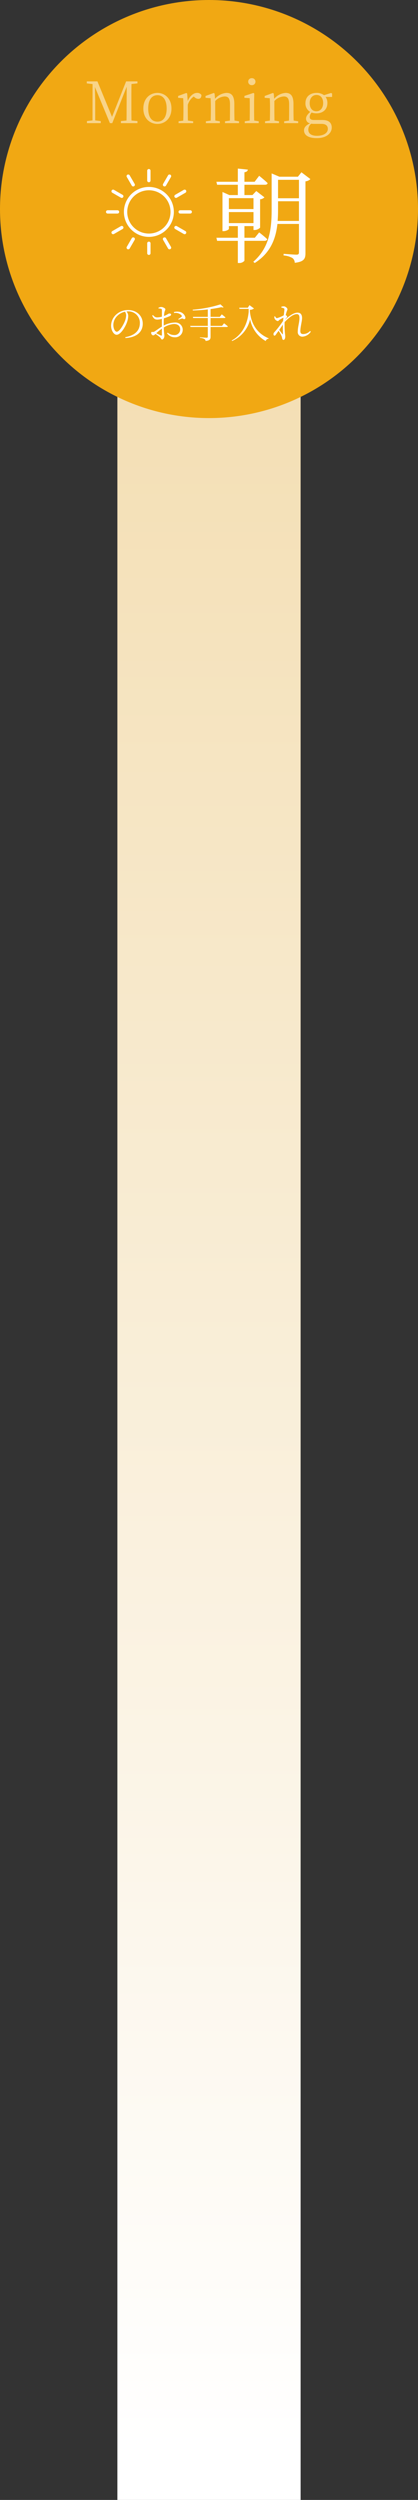
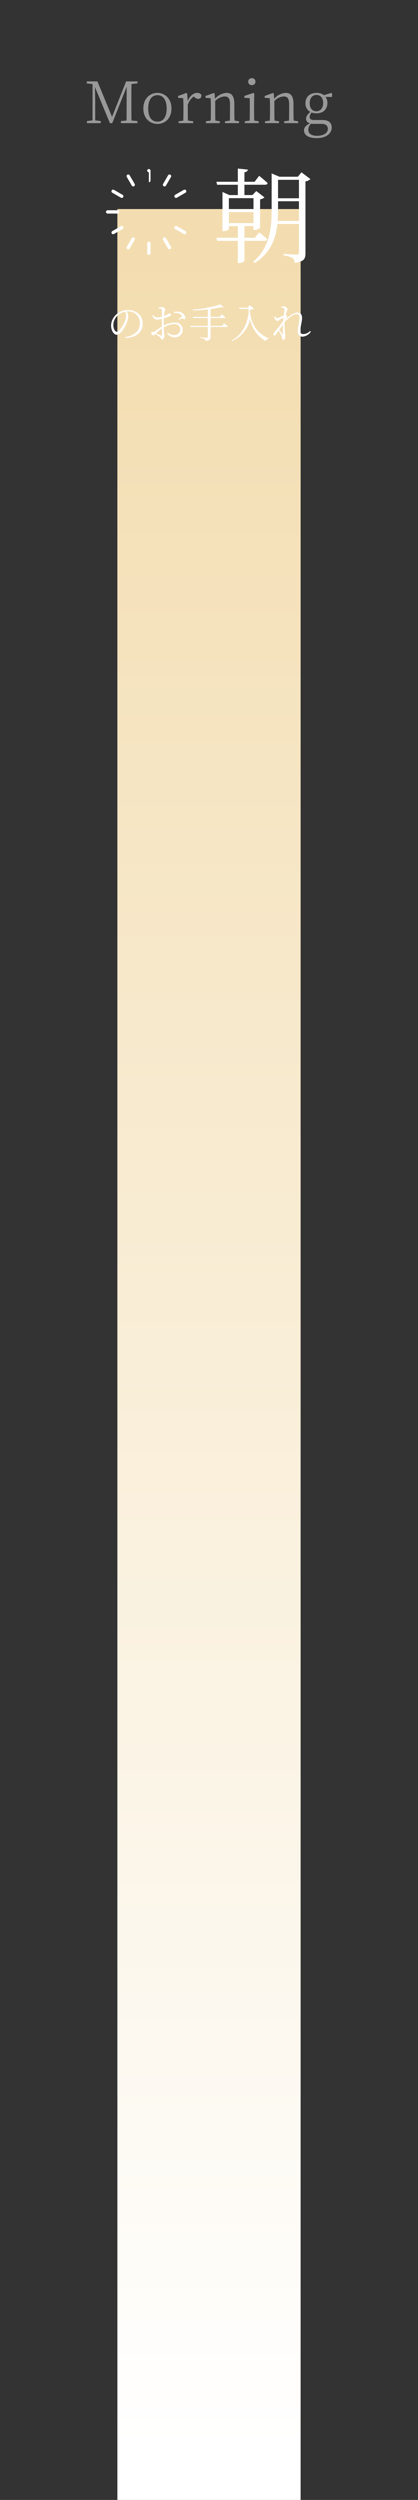
<svg xmlns="http://www.w3.org/2000/svg" width="146" height="873">
  <rect width="100%" height="100%" fill="#333333" stroke="none" />
  <defs>
    <linearGradient id="a" x1=".5" x2=".5" y2="1" gradientUnits="objectBoundingBox">
      <stop offset="0" stop-color="#f3ddb0" />
      <stop offset="1" stop-color="#fff" />
    </linearGradient>
  </defs>
  <g transform="translate(-288 -2623)">
    <path data-name="長方形 102713" transform="translate(329 2696)" fill="url(#a)" d="M0 0h64v800H0z" />
-     <circle data-name="楕円形 156" cx="73" cy="73" r="73" transform="translate(288 2623)" fill="#f1a813" />
    <path data-name="パス 969250" d="M336.01 2652.12v-.7h-3.96l-4.92 12.4-5.1-12.4h-3.72v.7l2.02.24-.02 12.68-1.94.24v.72h4.82v-.72l-1.94-.24v-7.1c0-.02-.06-2.66-.1-4.56l5.24 12.62h.82l5.04-12.7-.02 6.02c-.02 1.9 0 3.84-.04 5.76l-1.96.2v.72h5.78v-.72l-2.08-.2c-.04-1.94-.04-3.88-.04-5.82v-1.1c0-1.98 0-3.92.04-5.82Zm6.98 14.16c2.46 0 4.9-1.76 4.9-5.38 0-3.64-2.48-5.46-4.9-5.46-2.48 0-4.92 1.82-4.92 5.46 0 3.62 2.44 5.38 4.92 5.38Zm0-.8c-2.02 0-3.22-1.58-3.22-4.58 0-2.98 1.2-4.66 3.22-4.66 2 0 3.22 1.68 3.22 4.66 0 3-1.22 4.58-3.22 4.58Zm10.38-9.82-.28-.2-2.88 1.06v.64l1.78.14c.04.94.08 1.76.08 3.04v1.1c0 1.02-.02 2.56-.06 3.68l-1.64.24v.64h5.1v-.64l-1.84-.26c-.02-1.12-.04-2.64-.04-3.66v-1.82a5.48 5.48 0 0 1 2.08-2.92l.28.24a1.94 1.94 0 0 0 1.28.58c.78 0 1.12-.5 1.12-1.36a1.731 1.731 0 0 0-1.52-.72c-1.26 0-2.54 1.08-3.26 2.84Zm16.54 9.44c-.04-1.1-.06-2.62-.06-3.66v-2.08c0-2.82-.92-3.92-2.74-3.92a5.733 5.733 0 0 0-4 2.06l-.16-1.84-.28-.2-2.88 1.06v.64l1.78.14c.04.94.08 1.78.08 3.04v1.1c0 1.02-.02 2.56-.06 3.68l-1.68.24v.64h4.88v-.64l-1.58-.26c-.02-1.1-.04-2.64-.04-3.66v-3.16a4.837 4.837 0 0 1 3.28-1.6c1.28 0 1.88.68 1.88 2.76v2c0 1.04-.02 2.58-.04 3.68l-1.7.24v.64h4.9v-.64Zm6.04-12.36a1.215 1.215 0 0 0 1.28-1.22 1.2 1.2 0 0 0-1.28-1.22 1.2 1.2 0 0 0-1.26 1.22 1.209 1.209 0 0 0 1.26 1.22Zm.84 12.36c-.02-1.1-.04-2.64-.04-3.66v-2.94l.06-2.84-.3-.2-3.14 1.04v.66l1.84.12c.04 1 .04 1.8.04 3.04v1.12c0 1.02-.02 2.56-.04 3.66l-1.72.26v.64h4.88v-.64Zm13.78 0c-.04-1.1-.06-2.62-.06-3.66v-2.08c0-2.82-.92-3.92-2.74-3.92a5.733 5.733 0 0 0-4 2.06l-.16-1.84-.28-.2-2.88 1.06v.64l1.78.14c.04.94.08 1.78.08 3.04v1.1c0 1.02-.02 2.56-.06 3.68l-1.68.24v.64h4.88v-.64l-1.58-.26c-.02-1.1-.04-2.64-.04-3.66v-3.16a4.837 4.837 0 0 1 3.28-1.6c1.28 0 1.88.68 1.88 2.76v2c0 1.04-.02 2.58-.04 3.68l-1.7.24v.64h4.9v-.64Zm7.92-3.24c-1.44 0-2.32-1.14-2.32-2.84s.92-2.86 2.38-2.86 2.32 1.14 2.32 2.8c0 1.7-.9 2.9-2.38 2.9Zm1.82 4.4c1.6 0 2.2.76 2.2 1.76 0 1.32-1.32 2.4-3.82 2.4-1.82 0-3-.68-3-2.16a2.686 2.686 0 0 1 1-2.06 8.435 8.435 0 0 0 1.06.06Zm3.68-10.58-.34-.22-2.48.78a4.254 4.254 0 0 0-2.62-.8c-2.22 0-3.86 1.3-3.86 3.56a3.339 3.339 0 0 0 1.66 3.08c-1.06.96-1.46 1.66-1.46 2.38a1.636 1.636 0 0 0 1.4 1.6c-1.5.72-2.1 1.5-2.1 2.46 0 1.62 1.44 2.72 4.48 2.72 3.46 0 5.2-1.82 5.2-3.68 0-1.72-1.08-2.66-3.3-2.66h-2.94c-1.12 0-1.46-.44-1.46-1.06a2.452 2.452 0 0 1 .68-1.54 4.931 4.931 0 0 0 1.68.28c2.2 0 3.82-1.3 3.82-3.58a3.507 3.507 0 0 0-.64-2.16l2.28.02Z" fill="#fff" opacity=".5" />
    <path data-name="パス 969248" d="M332.062 2733.146a6.59 6.59 0 0 1-.5 2.156c-.574 1.33-1.862 3.542-2.786 3.542-.574 0-1.19-1.022-1.19-2.366a4.5 4.5 0 0 1 1.442-3.234 5.326 5.326 0 0 1 2.642-1.386 2.443 2.443 0 0 1 .392 1.288Zm-.238 7.91c4.578-.294 6.034-2.674 6.034-5 0-2.9-2.226-4.788-5.11-4.788a6.053 6.053 0 0 0-4.088 1.5 5.378 5.378 0 0 0-1.86 3.932c0 1.722.98 3.206 1.918 3.206 1.428 0 3.052-2.716 3.64-4.4a7.018 7.018 0 0 0 .434-2.254 2.613 2.613 0 0 0-.6-1.484 6.08 6.08 0 0 1 .5-.028 3.973 3.973 0 0 1 4.158 4.094c0 2.534-1.652 4.3-5.082 4.9Zm12.726-1.162c0 .266-.1.378-.392.252-.434-.2-1.064-.518-1.582-.784a16.787 16.787 0 0 1 1.974-1.61Zm.63-3.794c0-.644.014-1.316.056-1.946a15.338 15.338 0 0 0 2.072-.77c.294-.14.448-.308.448-.546-.014-.308-.378-.364-.63-.364-.294.014-.756.476-1.848.882a9.792 9.792 0 0 1 .168-1.372c.1-.448.308-.658.308-.994s-.9-.784-1.428-.784a2.135 2.135 0 0 0-.98.266l.042.266a2.688 2.688 0 0 1 .882.1c.224.07.28.126.28.434.014.336 0 1.274 0 2.31a6.832 6.832 0 0 1-1.484.252c-.742.028-.952-.112-1.666-.812l-.238.182c.574 1.274 1.162 1.4 1.848 1.4a7.476 7.476 0 0 0 1.54-.252v2.7c-.938.532-2.03 1.386-2.548 1.694a1.039 1.039 0 0 1-.8.154c-.308-.028-.392.084-.392.406a.768.768 0 0 0 .252.574.679.679 0 0 0 .448.238c.2 0 .378-.112.8-.5a16.784 16.784 0 0 1 1.5 1.106c.448.406.476.84.8.84.42 0 .8-.644.8-1.274 0-.5-.154-1.022-.21-2.926a7.829 7.829 0 0 1 3.57-1.218c1.5 0 2.17.812 2.17 1.862a1.959 1.959 0 0 1-2.156 1.988 3.436 3.436 0 0 1-2.212-.84l-.224.224a3.205 3.205 0 0 0 2.632 1.4 2.611 2.611 0 0 0 2.842-2.59 2.532 2.532 0 0 0-2.758-2.562 8.508 8.508 0 0 0-3.884 1.072Zm3.612-3.78a2.836 2.836 0 0 1 2.618.812c.154.224.14.336-.014.5a10.414 10.414 0 0 1-1.12.77l.154.252a5.306 5.306 0 0 1 1.078-.42c.448-.084.574.28.9.21.266-.028.364-.266.35-.546a2.6 2.6 0 0 0-2.128-2.016 4.694 4.694 0 0 0-1.862.07Zm16.758 4.48h-4v-2.744h4.83c.2 0 .336-.07.364-.224-.49-.434-1.274-1.05-1.274-1.05l-.7.868h-3.224v-2.716c1.414-.2 2.716-.42 3.78-.672.378.154.63.154.756.028l-1.082-1.008a42.779 42.779 0 0 1-9.7 1.862l.056.28a52.081 52.081 0 0 0 5.224-.364v2.59h-5.208l.112.406h5.1v2.744h-6.15l.126.392h6.02v3.374c0 .252-.1.364-.406.364-.392 0-2.338-.154-2.338-.154v.21a3.832 3.832 0 0 1 1.564.406.853.853 0 0 1 .406.672c1.53-.126 1.74-.686 1.74-1.442v-3.43h5.67a.335.335 0 0 0 .364-.224c-.49-.448-1.316-1.068-1.316-1.068Zm9.016-6.342h-3.01l.112.406h3.192v1.05c-.46 4.914-2.814 8.316-5.922 9.968l.14.21a11.029 11.029 0 0 0 6.286-7.592 11.149 11.149 0 0 0 5.446 7.6 1.054 1.054 0 0 1 .98-.8l.056-.16c-3.934-1.61-6.076-4.886-6.552-9.268l-.014-.686a2.15 2.15 0 0 0 1.428-.476l-1.568-1.148Zm12.25 9.1c0 .224-.07.238-.2.1-.2-.238-.7-.91-1.092-1.456.434-.63.9-1.274 1.274-1.862-.038 1.26.032 2.546.018 3.218Zm9.492-.98a3.335 3.335 0 0 1-2.408 1.078c-.672 0-.994-.308-.994-1.064 0-1.428.6-3.43.6-4.522 0-1.3-.6-1.89-1.568-1.89-1.428 0-3.08 1.274-4.41 2.478a5.363 5.363 0 0 1 .448-.588c.168-.224.322-.336.322-.5 0-.14-.28-.406-.5-.56.112-.462.21-.826.28-1.036.154-.56.322-.686.322-.98 0-.406-.714-1.022-1.288-1.022a2.582 2.582 0 0 0-.854.154l.014.28a6.021 6.021 0 0 1 .742.2c.252.1.322.154.322.476-.014.406-.112 1.134-.224 2.03a11.069 11.069 0 0 1-2.366.994c-.252 0-.462-.238-.672-.658l-.252.07a1.842 1.842 0 0 0 .056.616 1.564 1.564 0 0 0 1.148.994c.238 0 .378-.322.672-.5.35-.2.84-.476 1.316-.728-.056.378-.084.756-.126 1.162a34.831 34.831 0 0 1-3.068 3.964.9.9 0 0 0-.294.7c0 .28.168.49.364.49s.336-.182.5-.42l.91-1.274a12.14 12.14 0 0 1 1.04 1.82 4.545 4.545 0 0 1 .238.882c.07.322.21.476.462.476.392 0 .588-.658.588-1.134 0-.308-.042-.6-.07-.952a28.816 28.816 0 0 1-.14-4.13c1.4-1.526 3.038-2.786 4.228-2.786.7 0 .952.462.952 1.344 0 1.512-.588 3.136-.588 4.69a1.607 1.607 0 0 0 1.68 1.834 3.8 3.8 0 0 0 2.87-1.736Z" fill="#fff" />
    <g data-name="グループ 59922" fill="#fff">
      <path data-name="パス 969249" d="M367.94 2697.06h8.6v3.852h-8.6Zm8.6-4.86v3.816h-8.6v-3.816Zm3.86 14.9c.5 0 .828-.18.936-.576-1.084-1.04-2.812-2.372-2.812-2.372l-1.512 1.872h-3.636v-4.068h3.168v1.368h.36a2.8 2.8 0 0 0 1.944-.824v-9.9a2.377 2.377 0 0 0 1.512-.688l-2.844-2.2-1.332 1.4h-2.808v-3.6h7.2c.5 0 .828-.18.9-.576-1.076-1.036-2.952-2.548-2.952-2.548l-1.584 2.088h-3.564v-3.312c.828-.144 1.116-.468 1.188-.936l-3.492-.36v4.608h-7.488l.252 1.044h7.236v3.6h-2.952l-2.412-1.08v13.68h.4c.864 0 1.836-.54 1.836-.792v-.972h3.132v4.068h-7.488l.252 1.08h7.236v7.74h.36a2.34 2.34 0 0 0 1.944-.792v-6.952Zm4.572-6.948c.108-1.3.144-2.592.144-3.852v-3.02h7.304v6.876Zm7.448-14.36v6.444h-7.308v-6.444Zm.864-2.628-1.224 1.548h-6.48l-2.7-1.152v12.816c0 7.056-.936 13.248-6.408 18.036l.5.432c5.548-3.528 7.348-8.496 7.928-13.644h7.52v9.9c0 .612-.18.828-.9.828-.756 0-4.464-.288-4.464-.288v.576a7.019 7.019 0 0 1 3.1.9 2.1 2.1 0 0 1 .792 1.656c3.348-.36 3.744-1.548 3.744-3.384v-25.056a2.87 2.87 0 0 0 1.728-.792Z" />
      <g data-name="グループ 59921">
-         <path data-name="パス 969042" d="M340 2705.723a8.722 8.722 0 1 0-8.721-8.723 8.732 8.732 0 0 0 8.722 8.723m0-16.282a7.56 7.56 0 1 1-7.56 7.56 7.568 7.568 0 0 1 7.56-7.56" />
-         <path data-name="パス 969043" d="M339.997 2686.643a.581.581 0 0 0 .581-.581v-3.48a.582.582 0 0 0-1.163 0v3.479a.581.581 0 0 0 .581.581" />
+         <path data-name="パス 969043" d="M339.997 2686.643a.581.581 0 0 0 .581-.581v-3.48a.582.582 0 0 0-1.163 0a.581.581 0 0 0 .581.581" />
        <path data-name="パス 969044" d="M339.418 2707.94v3.479a.582.582 0 1 0 1.163 0v-3.479a.582.582 0 0 0-1.163 0" />
        <path data-name="パス 969045" d="M334.027 2687.818a.581.581 0 1 0 1.007-.581l-1.74-3.013a.581.581 0 0 0-1.007.581Z" />
        <path data-name="パス 969046" d="M345.179 2705.972a.581.581 0 0 0-.213.794l1.74 3.013a.581.581 0 0 0 1.007-.581l-1.74-3.013a.581.581 0 0 0-.794-.213" />
        <path data-name="パス 969047" d="m327.222 2690.3 3.013 1.74a.581.581 0 0 0 .581-1.007l-3.013-1.74a.581.581 0 0 0-.581 1.007" />
        <path data-name="パス 969048" d="m349.179 2702.974 3.013 1.739a.581.581 0 0 0 .581-1.007l-3.013-1.74a.581.581 0 0 0-.581 1.007" />
        <path data-name="パス 969049" d="M325.581 2697.582h3.479a.582.582 0 0 0 0-1.163h-3.479a.582.582 0 0 0 0 1.163" />
-         <path data-name="パス 969050" d="M350.358 2696.998a.581.581 0 0 0 .581.581h3.479a.582.582 0 1 0 0-1.163h-3.479a.581.581 0 0 0-.581.581" />
        <path data-name="パス 969051" d="m330.24 2701.967-3.013 1.739a.581.581 0 1 0 .581 1.007l3.013-1.739a.581.581 0 0 0-.581-1.007" />
        <path data-name="パス 969052" d="M349.479 2692.113a.579.579 0 0 0 .29-.078l3.01-1.735a.581.581 0 0 0-.581-1.007l-3.013 1.74a.581.581 0 0 0 .294 1.08" />
        <path data-name="パス 969053" d="m334.027 2706.184-1.74 3.013a.581.581 0 1 0 1.007.581l1.74-3.013a.581.581 0 0 0-1.007-.581" />
        <path data-name="パス 969054" d="M345.179 2688.03a.581.581 0 0 0 .794-.213l1.74-3.013a.581.581 0 0 0-1.007-.581l-1.74 3.013a.581.581 0 0 0 .213.794" />
      </g>
    </g>
  </g>
</svg>